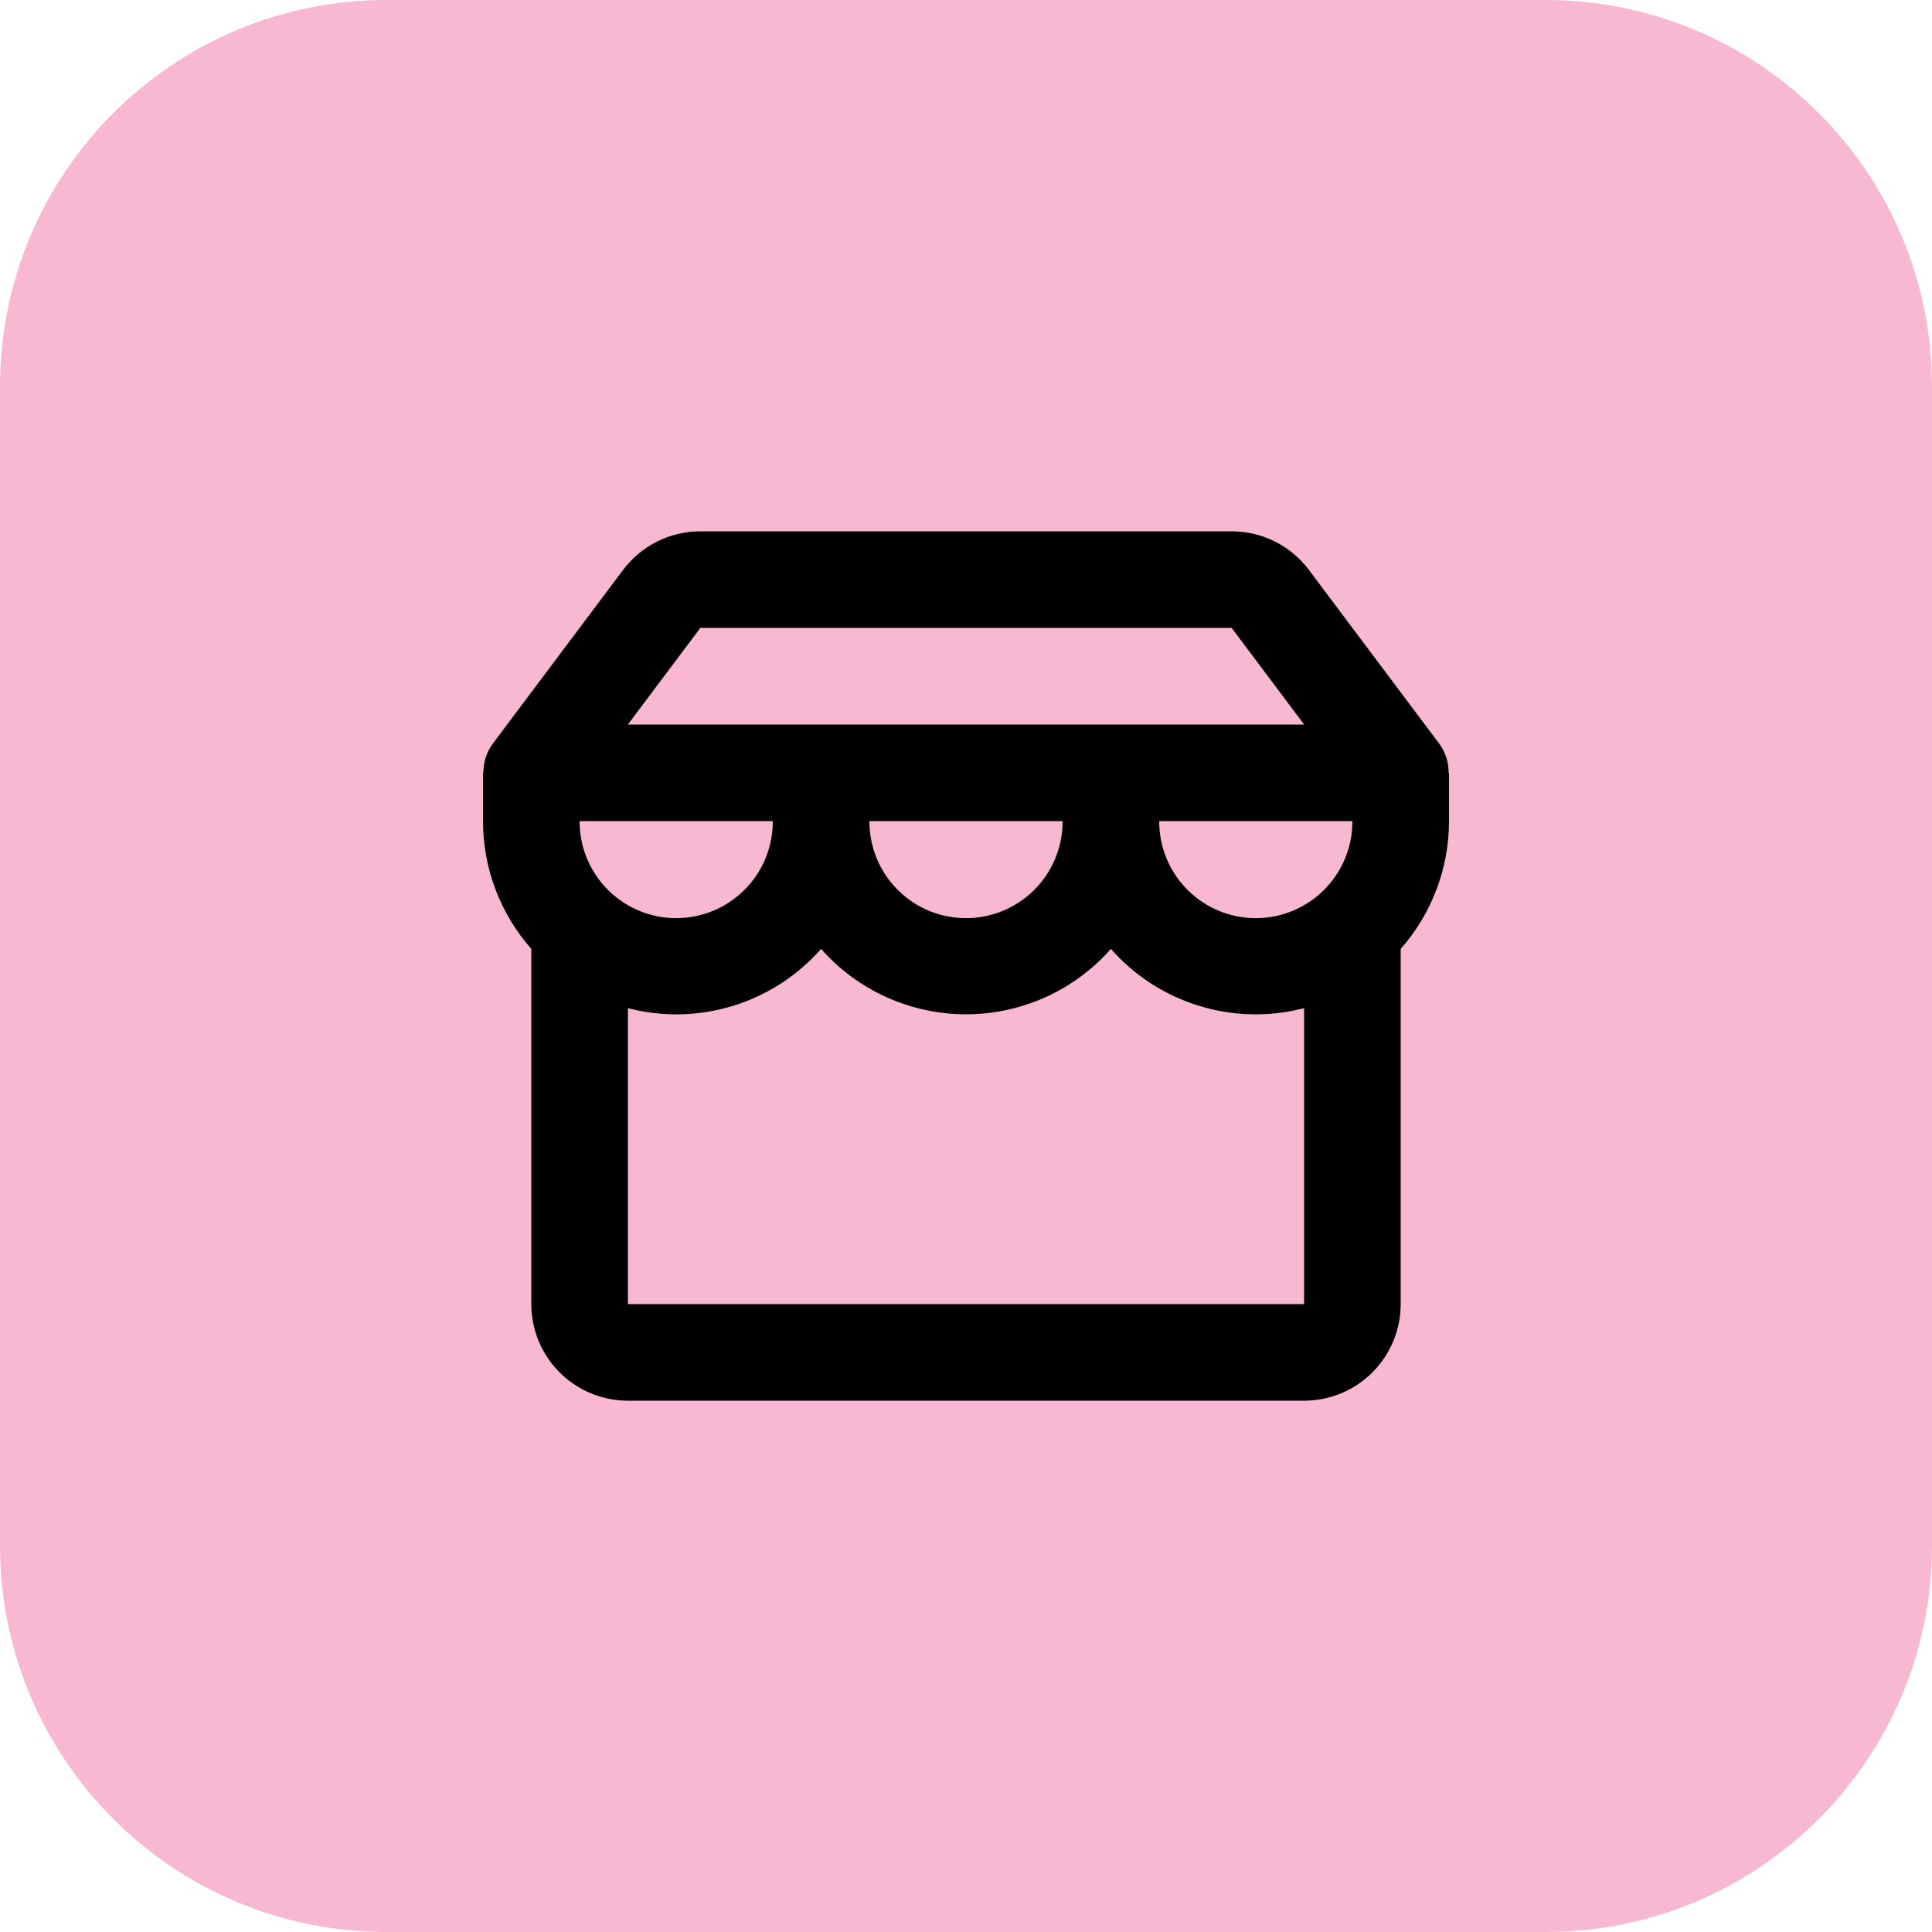
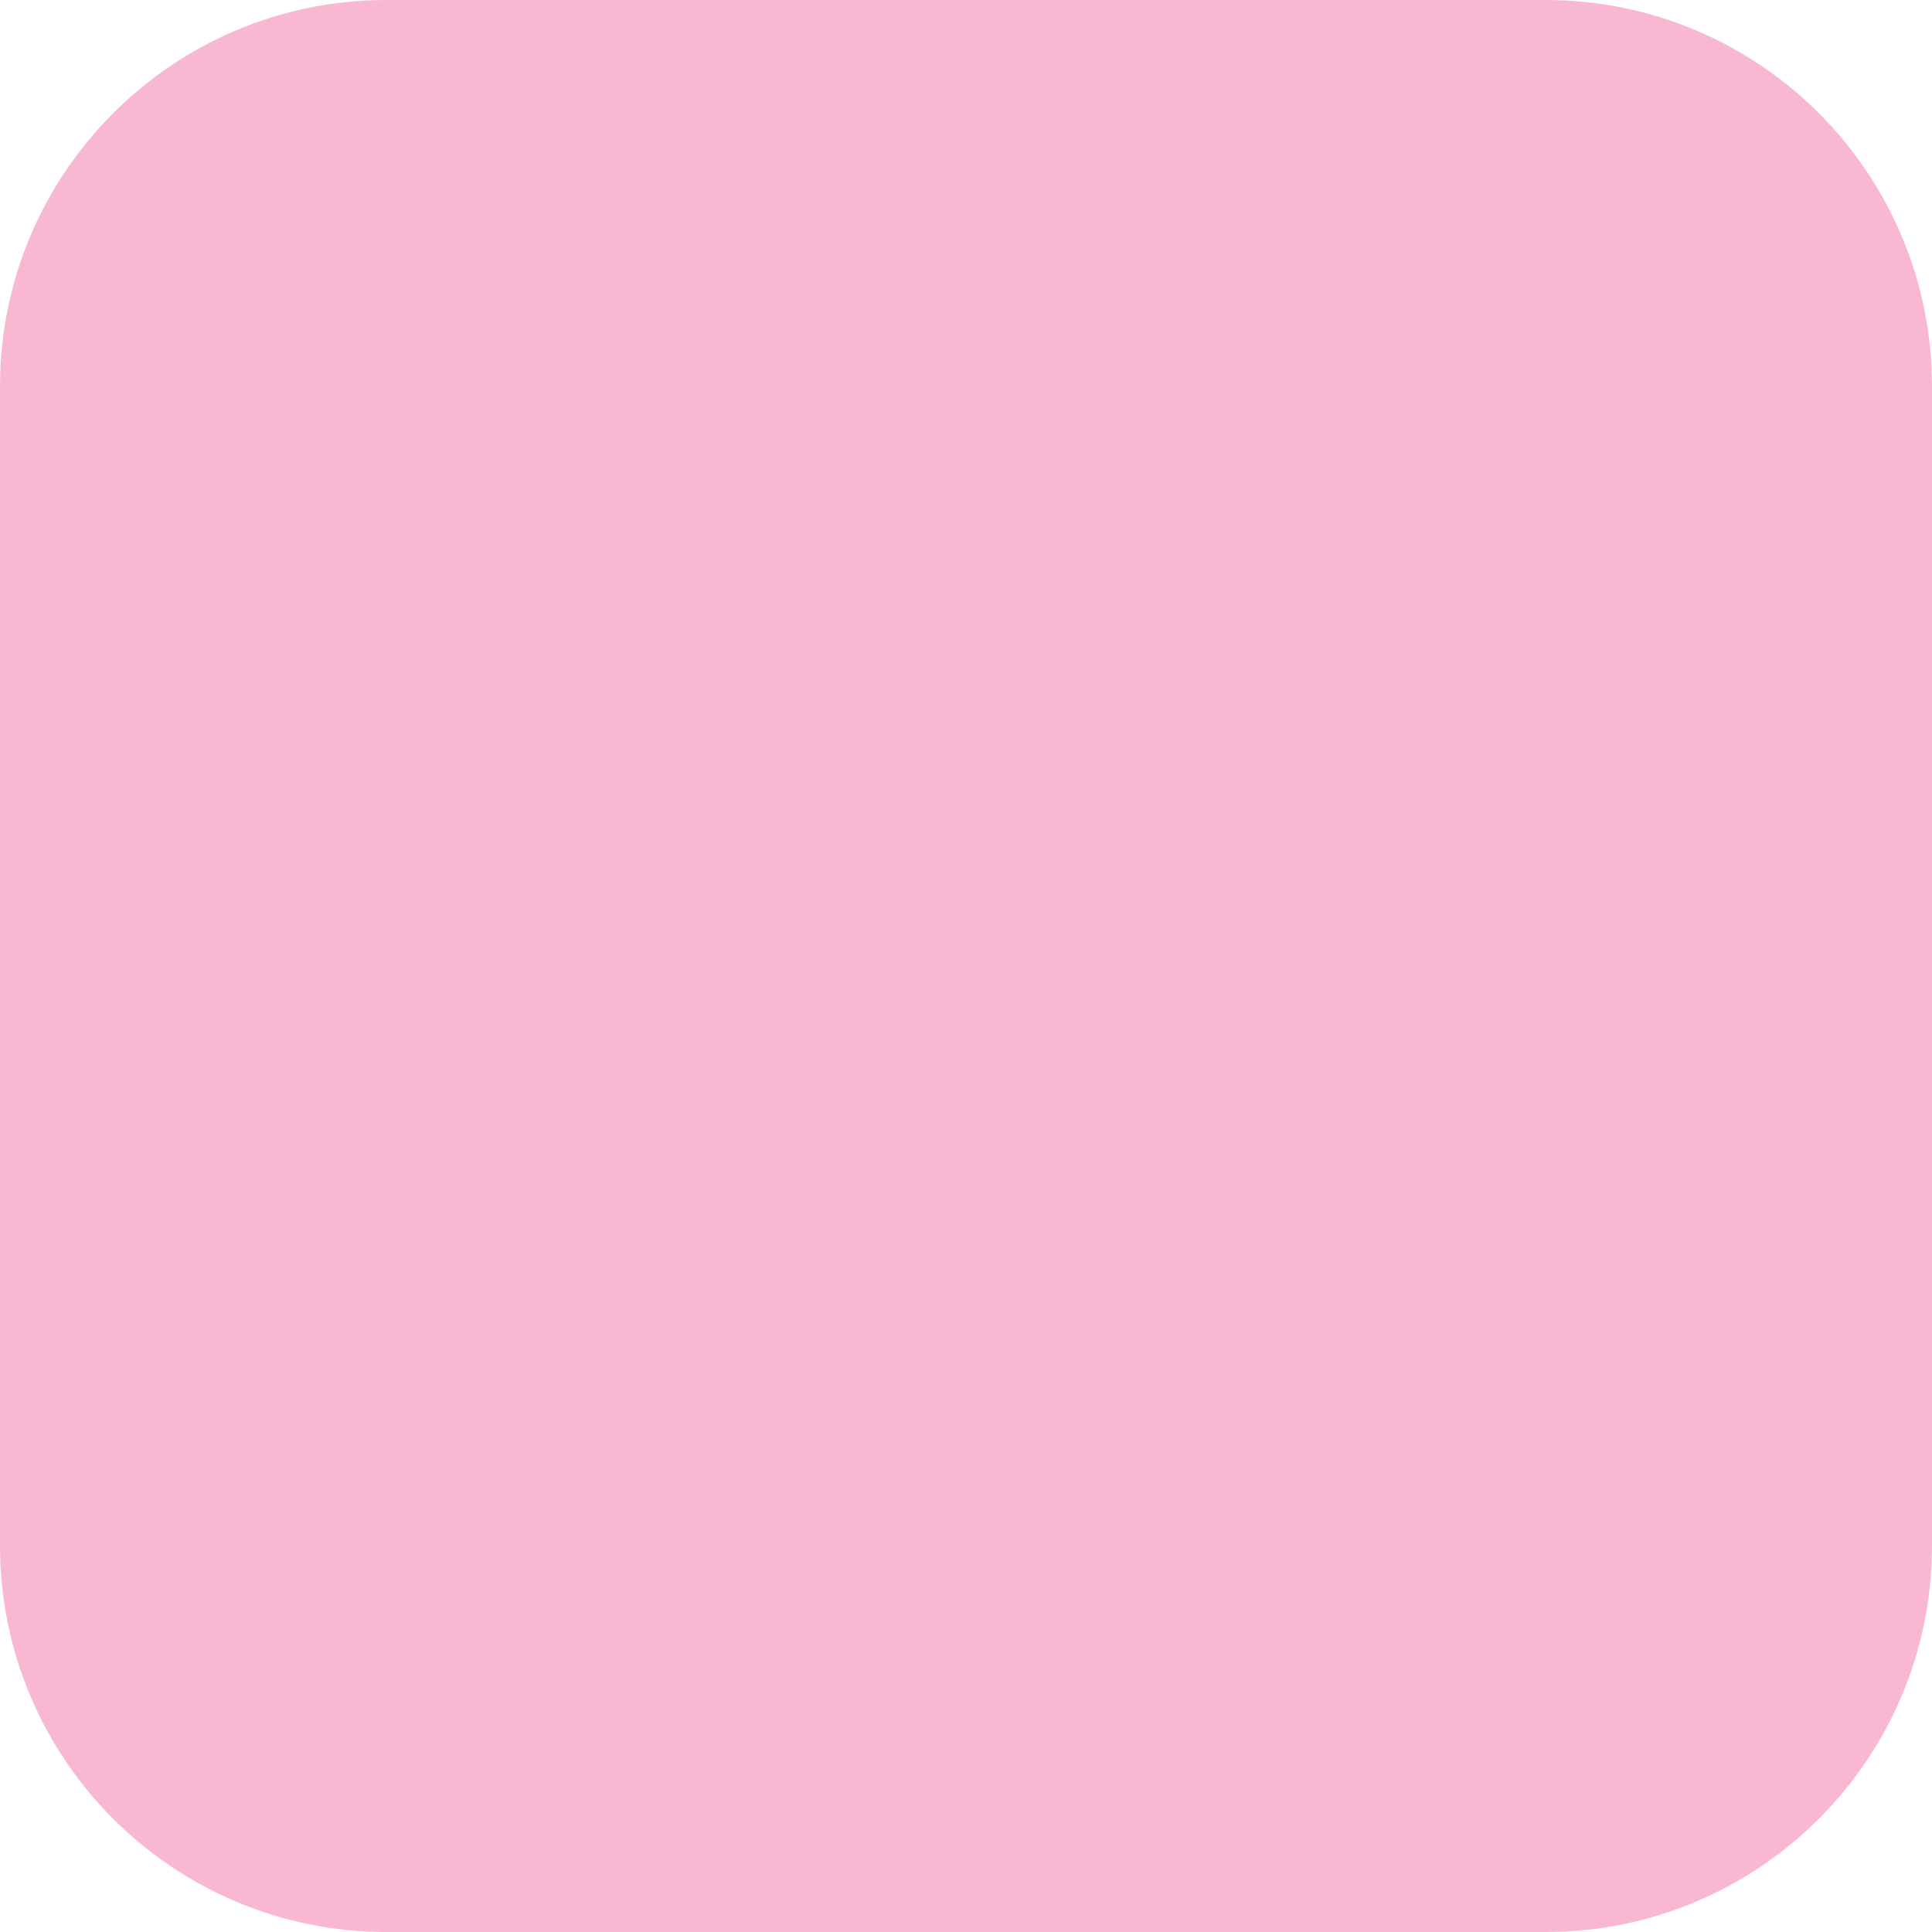
<svg xmlns="http://www.w3.org/2000/svg" width="40" height="40" viewBox="0 0 40 40" fill="none">
  <path d="M0 8C0 3.582 3.582 0 8 0H32C36.418 0 40 3.582 40 8V32C40 36.418 36.418 40 32 40H8C3.582 40 0 36.418 0 32V8Z" fill="#F9B8D1" />
-   <path fill-rule="evenodd" clip-rule="evenodd" d="M25.5 11C25.811 11 26.117 11.072 26.394 11.211C26.672 11.35 26.914 11.552 27.1 11.8L29.788 15.384C29.923 15.561 29.994 15.778 29.992 16H30V17C30 17.974 29.645 18.915 29 19.646V27C29 27.53 28.789 28.039 28.414 28.414C28.039 28.789 27.53 29 27 29H13C12.47 29 11.961 28.789 11.586 28.414C11.211 28.039 11 27.53 11 27V19.646C10.355 18.915 10 17.974 10 17V16H10.008C10.006 15.778 10.077 15.561 10.212 15.384L12.9 11.8C13.086 11.552 13.328 11.35 13.606 11.211C13.883 11.072 14.19 11 14.5 11H25.5ZM23 19.646C22.625 20.072 22.163 20.412 21.646 20.646C21.128 20.879 20.567 21 20 21C19.433 21 18.872 20.879 18.354 20.646C17.837 20.412 17.375 20.072 17 19.646C16.54 20.169 15.951 20.562 15.292 20.787C14.633 21.012 13.927 21.061 13.243 20.928L13 20.874V27H27V20.874L26.757 20.928C26.073 21.061 25.367 21.012 24.708 20.787C24.049 20.562 23.46 20.169 23 19.646ZM28 17H24C23.998 17.519 24.197 18.018 24.556 18.393C24.916 18.768 25.406 18.988 25.925 19.008C26.444 19.027 26.949 18.844 27.336 18.497C27.722 18.151 27.958 17.668 27.995 17.15L28 17ZM22 17H18C17.998 17.519 18.197 18.018 18.556 18.393C18.916 18.768 19.406 18.988 19.925 19.008C20.444 19.027 20.949 18.844 21.336 18.497C21.722 18.151 21.958 17.668 21.995 17.15L22 17ZM16 17H12C11.998 17.519 12.197 18.018 12.556 18.393C12.916 18.768 13.406 18.988 13.925 19.008C14.444 19.027 14.949 18.844 15.336 18.497C15.722 18.151 15.958 17.668 15.995 17.15L16 17ZM25.5 13H14.5L13 15H27L25.5 13Z" fill="#000001" />
</svg>